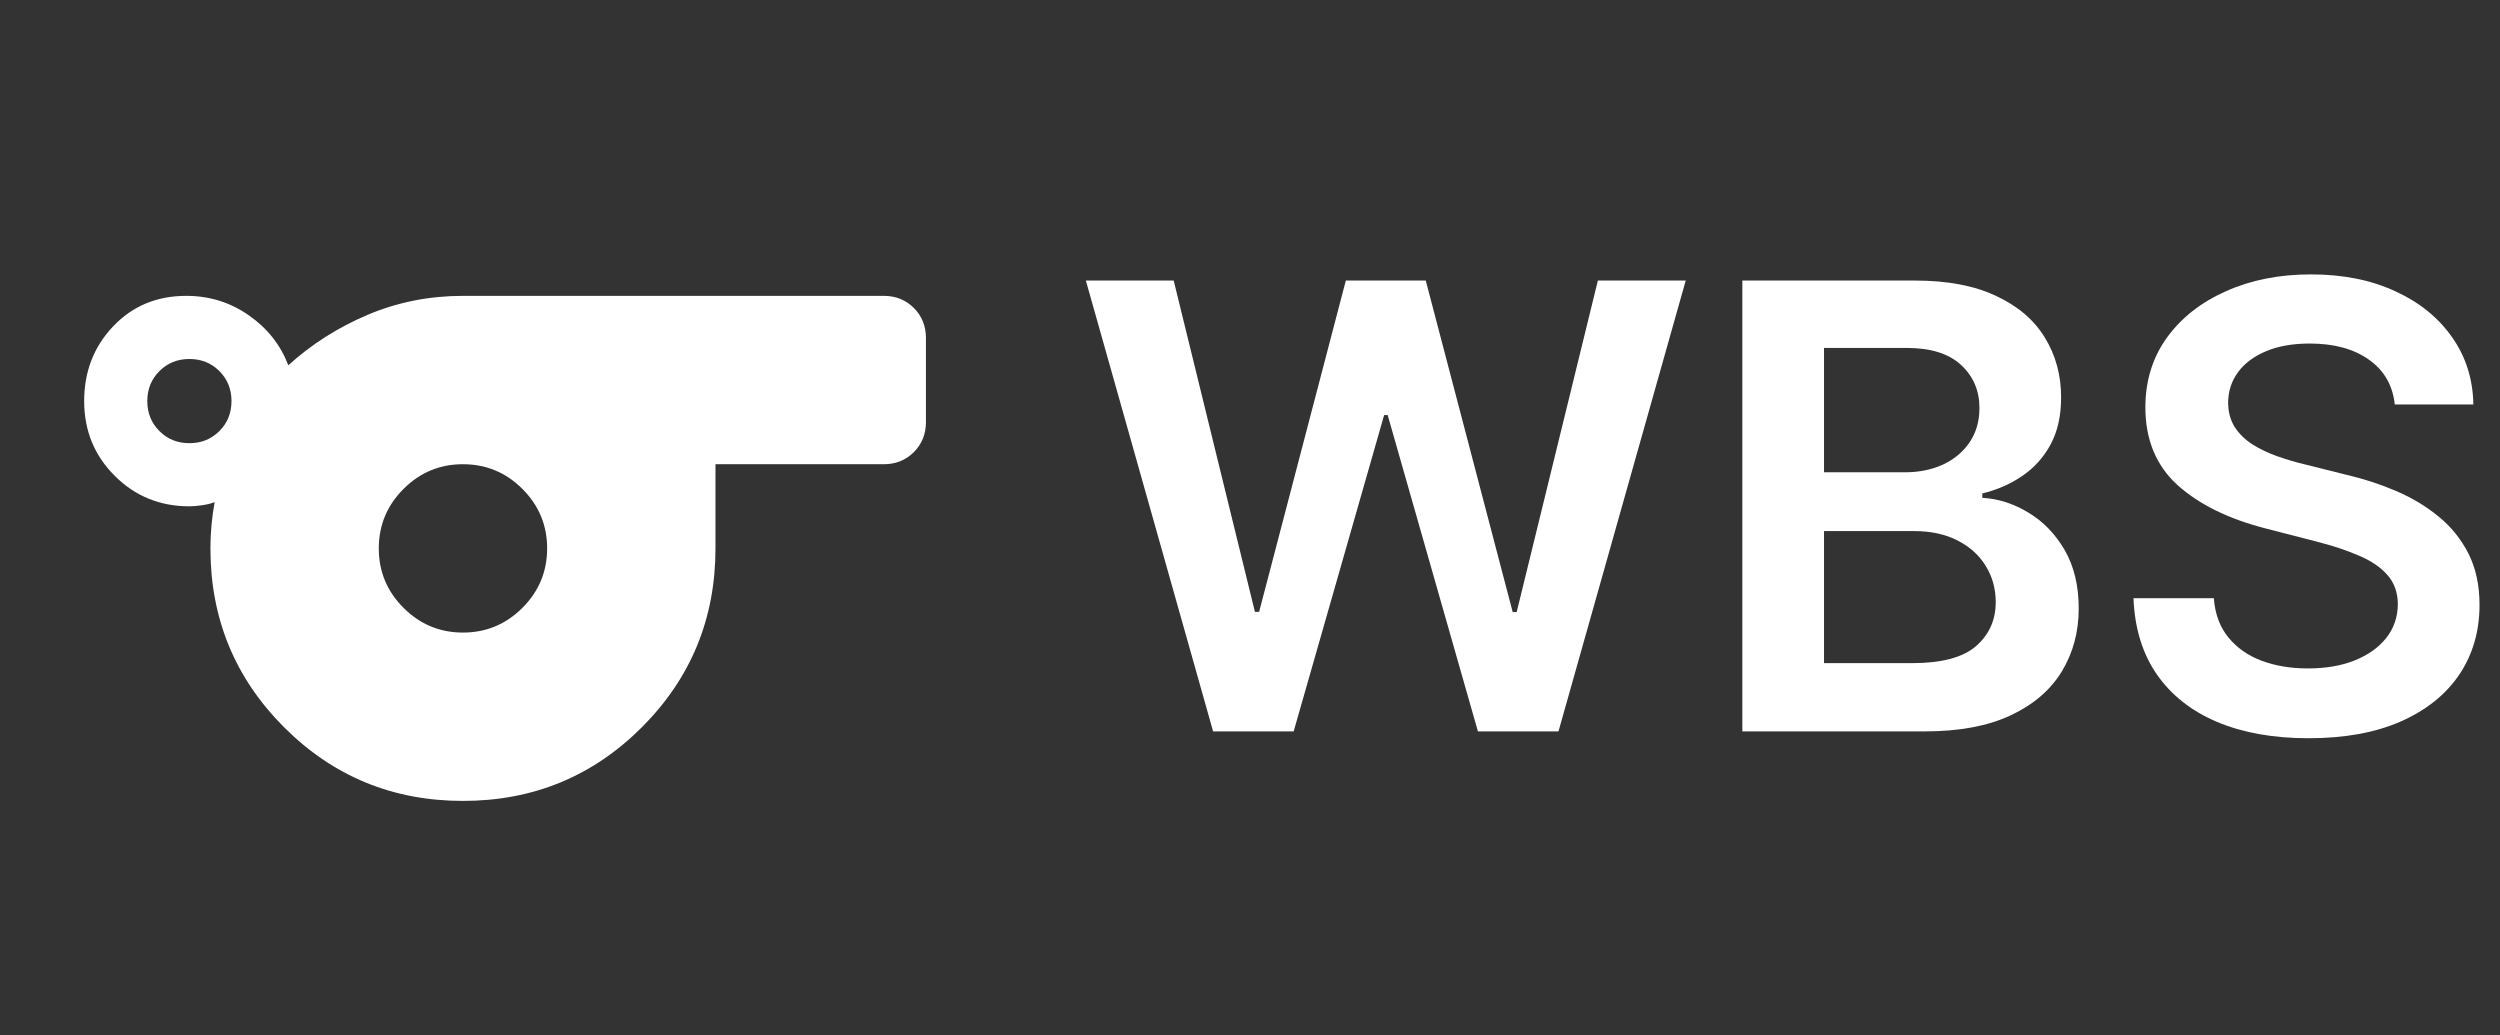
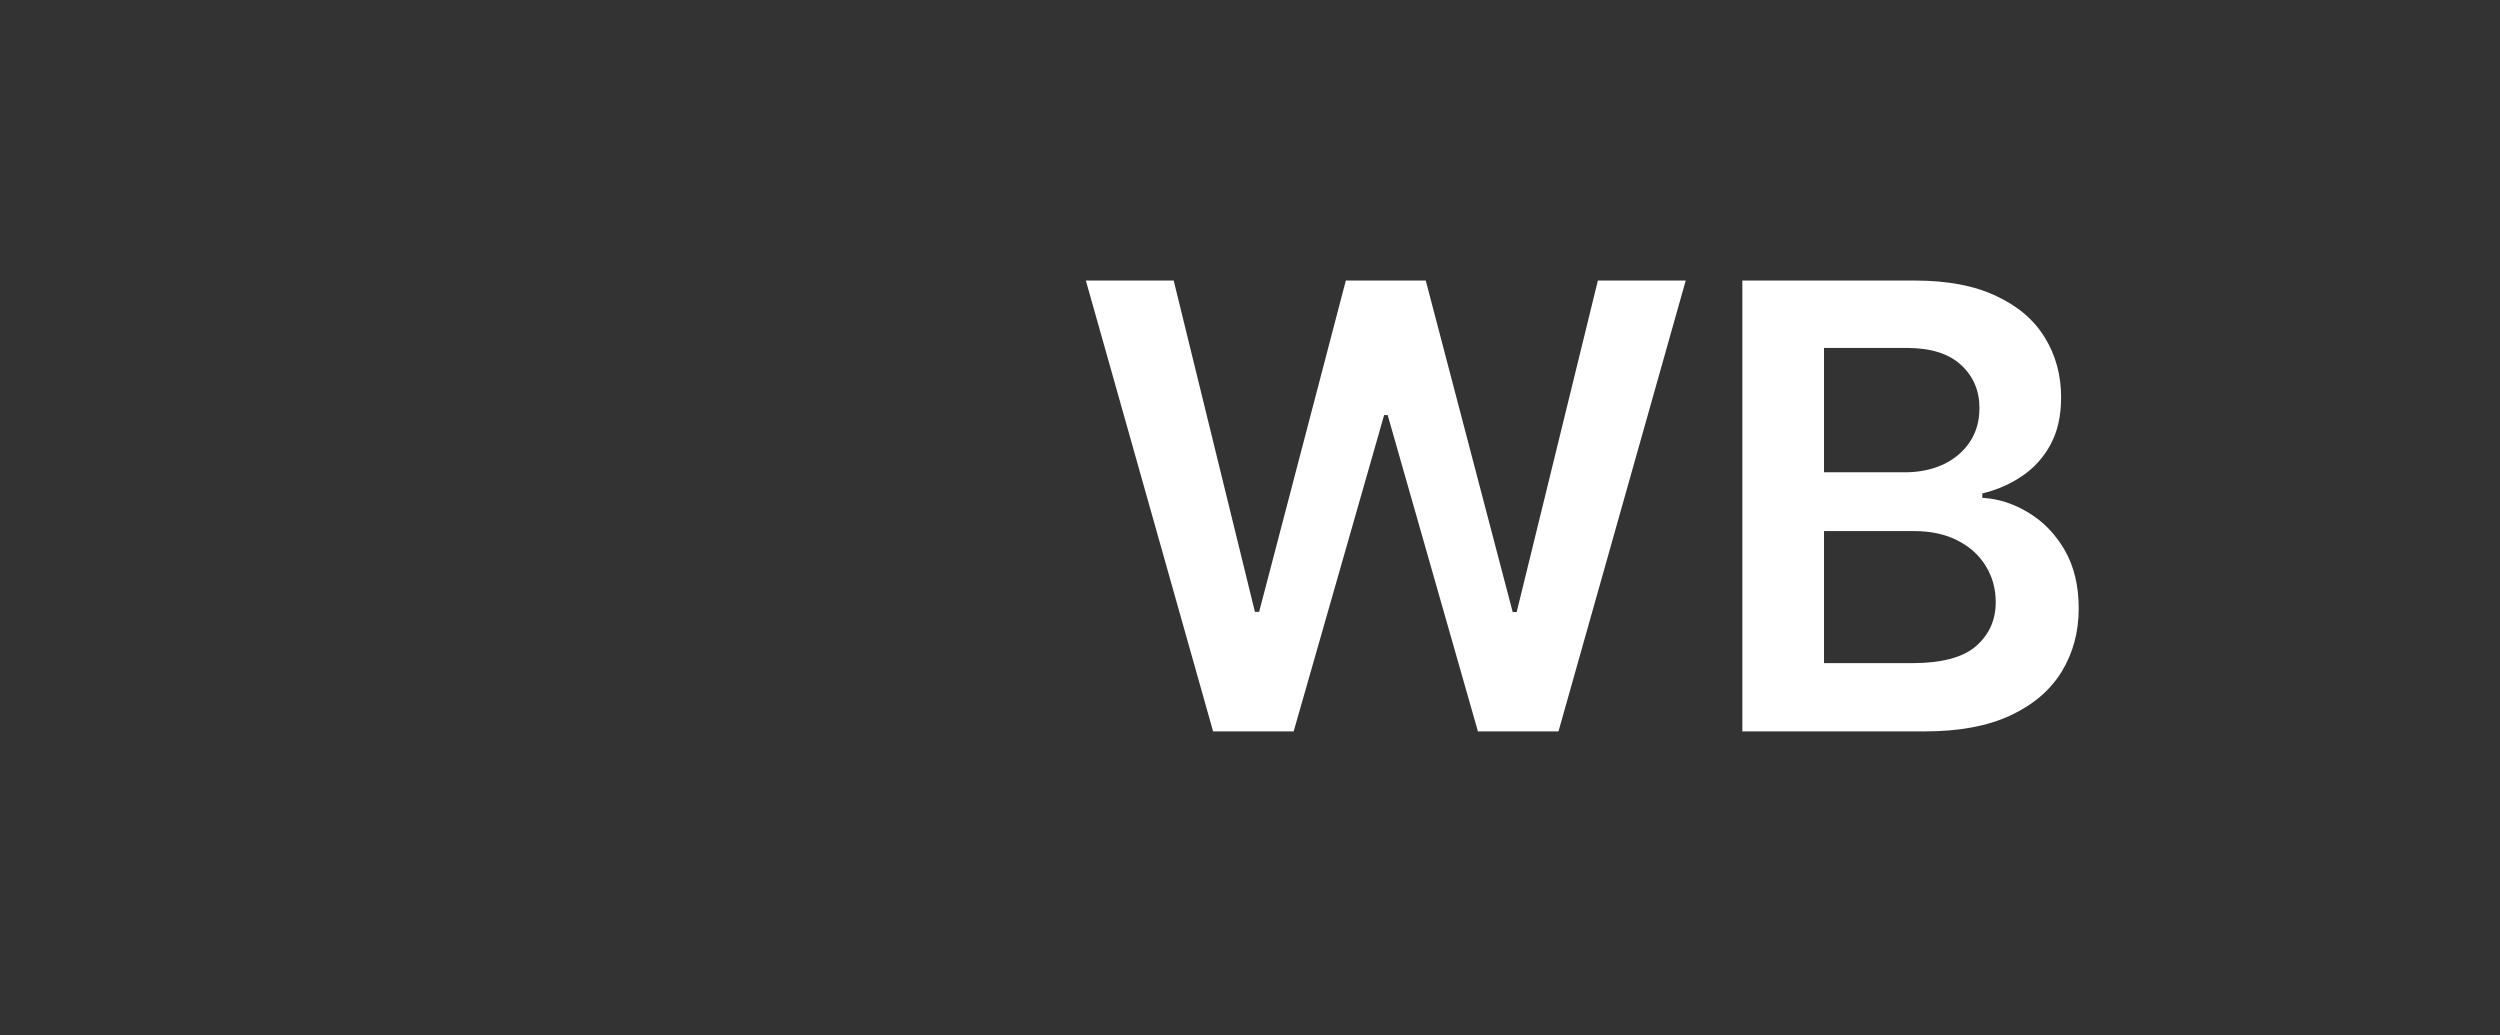
<svg xmlns="http://www.w3.org/2000/svg" width="99" height="41" viewBox="0 0 99 41" fill="none">
  <rect x="0" y="0" width="99" height="41" fill="#333333" stroke="none" />
  <mask id="mask0_2086_3907" style="mask-type:alpha" maskUnits="userSpaceOnUse" x="0" y="0" width="40" height="41">
-     <rect y="0.05" width="40" height="40" fill="#D9D9D9" />
-   </mask>
+     </mask>
  <g mask="url(#mask0_2086_3907)">
-     <path d="M18.333 31.716C15.556 31.716 13.194 30.744 11.25 28.8C9.306 26.855 8.333 24.494 8.333 21.716C8.333 21.411 8.347 21.105 8.375 20.8C8.403 20.494 8.444 20.189 8.5 19.883C8.361 19.939 8.194 19.98 8 20.008C7.806 20.036 7.639 20.05 7.5 20.05C6.333 20.05 5.347 19.647 4.542 18.841C3.736 18.036 3.333 17.05 3.333 15.883C3.333 14.716 3.715 13.73 4.479 12.925C5.243 12.119 6.208 11.716 7.375 11.716C8.292 11.716 9.118 11.973 9.854 12.487C10.59 13.001 11.111 13.661 11.417 14.466C12.333 13.633 13.382 12.966 14.562 12.466C15.743 11.966 17 11.716 18.333 11.716H35C35.472 11.716 35.868 11.876 36.188 12.195C36.507 12.515 36.667 12.911 36.667 13.383V16.716C36.667 17.189 36.507 17.584 36.188 17.904C35.868 18.223 35.472 18.383 35 18.383H28.333V21.716C28.333 24.494 27.361 26.855 25.417 28.8C23.472 30.744 21.111 31.716 18.333 31.716ZM7.5 17.55C7.972 17.55 8.368 17.39 8.688 17.07C9.007 16.751 9.167 16.355 9.167 15.883C9.167 15.411 9.007 15.015 8.688 14.695C8.368 14.376 7.972 14.216 7.5 14.216C7.028 14.216 6.632 14.376 6.313 14.695C5.993 15.015 5.833 15.411 5.833 15.883C5.833 16.355 5.993 16.751 6.313 17.07C6.632 17.39 7.028 17.55 7.5 17.55ZM18.333 25.05C19.25 25.05 20.035 24.723 20.688 24.07C21.34 23.418 21.667 22.633 21.667 21.716C21.667 20.8 21.34 20.015 20.688 19.362C20.035 18.709 19.25 18.383 18.333 18.383C17.417 18.383 16.632 18.709 15.979 19.362C15.326 20.015 15 20.8 15 21.716C15 22.633 15.326 23.418 15.979 24.07C16.632 24.723 17.417 25.05 18.333 25.05Z" fill="white" />
-   </g>
-   <path d="M94.833 16.018C94.752 15.257 94.409 14.664 93.805 14.24C93.206 13.816 92.427 13.604 91.468 13.604C90.794 13.604 90.216 13.705 89.734 13.909C89.251 14.112 88.882 14.388 88.627 14.737C88.371 15.085 88.24 15.483 88.234 15.931C88.234 16.303 88.319 16.625 88.487 16.899C88.662 17.172 88.897 17.404 89.193 17.596C89.49 17.782 89.818 17.939 90.178 18.067C90.539 18.195 90.902 18.302 91.268 18.389L92.942 18.808C93.616 18.965 94.264 19.177 94.886 19.444C95.513 19.711 96.074 20.049 96.568 20.455C97.068 20.862 97.463 21.353 97.754 21.928C98.044 22.504 98.189 23.178 98.189 23.951C98.189 24.997 97.922 25.918 97.388 26.714C96.853 27.505 96.08 28.124 95.069 28.571C94.063 29.013 92.846 29.234 91.416 29.234C90.027 29.234 88.821 29.019 87.798 28.589C86.781 28.159 85.985 27.531 85.41 26.706C84.84 25.88 84.532 24.875 84.486 23.689H87.668C87.714 24.311 87.906 24.828 88.243 25.241C88.58 25.654 89.019 25.962 89.559 26.165C90.106 26.369 90.716 26.47 91.39 26.47C92.093 26.47 92.709 26.366 93.238 26.156C93.773 25.941 94.191 25.645 94.493 25.267C94.796 24.884 94.95 24.436 94.955 23.925C94.95 23.46 94.813 23.076 94.546 22.774C94.278 22.466 93.903 22.21 93.421 22.007C92.945 21.798 92.387 21.612 91.747 21.449L89.716 20.926C88.246 20.548 87.084 19.976 86.229 19.209C85.381 18.436 84.957 17.41 84.957 16.131C84.957 15.08 85.241 14.159 85.811 13.368C86.386 12.578 87.168 11.965 88.156 11.529C89.144 11.087 90.263 10.866 91.512 10.866C92.779 10.866 93.889 11.087 94.842 11.529C95.801 11.965 96.554 12.572 97.1 13.351C97.646 14.124 97.928 15.013 97.945 16.018H94.833Z" fill="white" />
+     </g>
  <path d="M68.997 28.963V11.11H75.832C77.122 11.11 78.194 11.314 79.048 11.721C79.909 12.122 80.551 12.671 80.975 13.368C81.405 14.066 81.62 14.856 81.62 15.739C81.62 16.466 81.481 17.087 81.202 17.605C80.923 18.116 80.548 18.532 80.077 18.851C79.606 19.171 79.08 19.401 78.499 19.54V19.714C79.133 19.749 79.74 19.944 80.321 20.298C80.908 20.647 81.388 21.141 81.76 21.78C82.131 22.42 82.317 23.193 82.317 24.099C82.317 25.023 82.094 25.854 81.646 26.592C81.199 27.325 80.525 27.903 79.624 28.327C78.723 28.751 77.59 28.963 76.224 28.963H68.997ZM72.231 26.261H75.71C76.884 26.261 77.729 26.037 78.246 25.59C78.769 25.137 79.031 24.555 79.031 23.846C79.031 23.317 78.9 22.841 78.639 22.417C78.377 21.987 78.005 21.65 77.523 21.405C77.04 21.156 76.465 21.031 75.797 21.031H72.231V26.261ZM72.231 18.703H75.431C75.989 18.703 76.491 18.602 76.939 18.398C77.386 18.189 77.738 17.895 77.994 17.518C78.255 17.134 78.386 16.681 78.386 16.158C78.386 15.466 78.142 14.897 77.654 14.449C77.171 14.002 76.454 13.778 75.501 13.778H72.231V18.703Z" fill="white" />
  <path d="M48.039 28.963L43 11.11H46.478L49.695 24.23H49.861L53.295 11.11H56.46L59.903 24.239H60.06L63.276 11.11H66.755L61.716 28.963H58.526L54.952 16.437H54.812L51.229 28.963H48.039Z" fill="white" />
</svg>